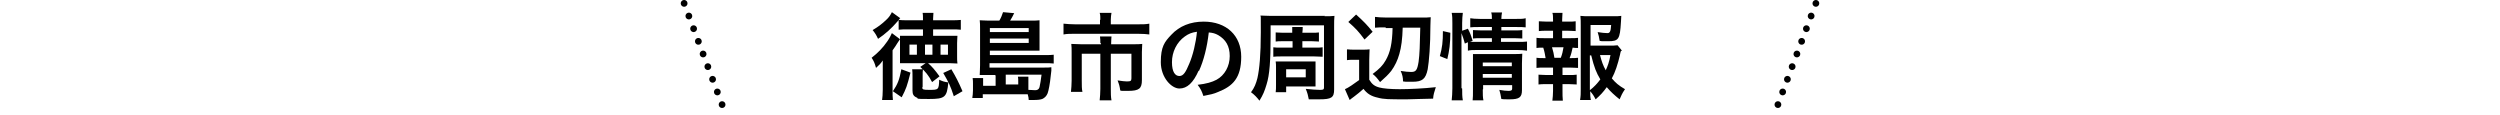
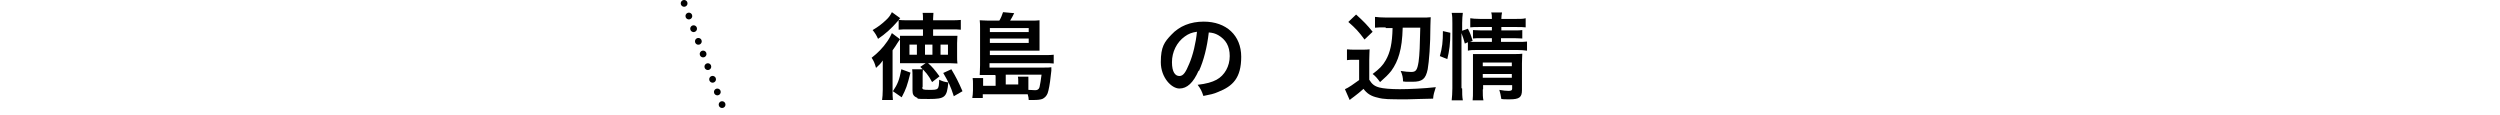
<svg xmlns="http://www.w3.org/2000/svg" id="uuid-c19fd38e-1580-4752-88a0-d59c8035cece" data-name="レイヤー_2" viewBox="0 0 740 34">
  <defs>
    <style>
      .uuid-dbe224bf-9233-43dc-8a8d-2b4a761d4101, .uuid-79e6d9b6-fec1-40f9-bf1b-5535f8906fd6 {
        fill: none;
      }

      .uuid-79e6d9b6-fec1-40f9-bf1b-5535f8906fd6 {
        stroke: #000;
        stroke-dasharray: 0 4;
        stroke-linecap: round;
        stroke-linejoin: round;
        stroke-width: 2px;
      }
    </style>
  </defs>
  <g id="uuid-ac02e84e-fa78-4423-bfbe-a966d9a60bee" data-name="背景">
    <g>
      <g>
        <g>
          <path d="M261.3,21.1c0-1.2,0-1.3,0-3.2-.7,1-1,1.3-2,2.2-.4-1.5-.7-2.1-1.3-3,1.8-1.4,3.3-2.9,4.6-4.8.7-1,1.1-1.8,1.4-2.5l2.4,1.8c-.2.3-.5.7-.8,1.2-.3.5-.8,1.3-1.4,2.1v11.4c0,1.8,0,2.5.1,3.3h-3.2c.1-.8.2-1.7.2-3.1v-5.5ZM266.5,5.3q-.2.3-.8,1c-1.8,2.1-3.7,3.8-5.8,5.2-.5-1.1-.8-1.6-1.6-2.6,1.7-1,2.6-1.7,3.9-2.9,1-.9,1.4-1.6,1.8-2.4l2.5,1.8ZM264.3,27c1.4-2.1,1.9-3.3,2.5-6.5l2.7,1c-1,4-1.3,4.8-2.6,7.3l-2.6-1.8ZM274.7,18.7c1.1.9,2.1,2.1,3.4,3.9l-2.2,1.7c-1.1-2.1-2-3.1-3.5-4.5l1.6-1.1h-5.2c-.8,0-1.4,0-2.4,0,0-.6,0-1,0-1.8v-4.5c0-.8,0-1.3,0-1.8.9,0,1.5,0,2.3,0h4.5v-1.9h-4.5c-1.2,0-1.8,0-2.7.1v-2.9c.8.1,1.7.1,2.9.1h4.3v-.5c0-.8,0-1.2-.1-1.7h3.2c0,.5-.1,1-.1,1.7v.5h5.2c1.3,0,2.2,0,3-.1v2.9c-.9-.1-1.4-.1-2.7-.1h-5.5v1.9h4.7c.9,0,1.8,0,2.5,0,0,.6-.1,1.1-.1,2.2v3.8c0,1,0,1.5.1,2.2-.8,0-1.4-.1-2.4-.1h-6.2ZM269.2,16.2h2.2v-3h-2.2v3ZM273,25.9c0,.6.3.7,2,.7,2.8,0,2.9,0,3-3,1.1.5,1.4.6,2.7.8-.4,4.4-1,4.9-5.7,4.9s-2.9-.1-3.6-.4c-1-.4-1.3-1-1.3-2.1v-4.1c0-1,0-1.5-.1-2.2h3.2c-.1.6-.1,1.1-.1,2v3.2ZM273.8,16.2h2.2v-3h-2.2v3ZM278.4,16.2h2.2v-3h-2.2v3ZM282.3,28.4c-1-3.1-1.5-4-3.1-6.8l2.4-1.1c1.3,2.2,2.1,3.7,3.3,6.5l-2.6,1.5Z" />
          <path d="M294.6,22.2h-2.4c-1,0-1.5,0-2.2,0,0-.8.1-1.6.1-2.9v-10.8c0-1,0-1.7-.1-2.5.7,0,1.3.1,2.4.1h3.4c.5-.8.8-1.6,1.1-2.5l3.3.3c-.4.8-.8,1.6-1.2,2.2h6.3c1.1,0,1.7,0,2.4-.1,0,.7,0,1.2,0,2.2v4.6c0,.9,0,1.5,0,2.2-.8,0-1.5,0-2.4,0h-12.3v1.3h16.3c1.2,0,1.9,0,2.6-.1v2.6c-.8-.1-1.6-.1-2.7-.1h-16.3v1.3h16.2c1,0,1.5,0,2.1-.1,0,.3,0,.3,0,.6,0,0,0,.2,0,.4q0,.3-.2,1.7c-.2,2.1-.6,4.2-.9,5-.3.8-.9,1.4-1.6,1.7-.6.2-1.3.3-2.7.3s-.6,0-1.3,0c0-.6-.1-.9-.3-1.7q-.6,0-1.6,0c-.3,0-.6,0-1.2,0h-10.5v1.1h-3.1c.1-.7.2-1.4.2-2.3v-1.9c0-.6,0-1.1-.1-1.7h3.1c0,.4,0,.8,0,1.4v.9h3.7v-2.9ZM304.5,9.5v-1.2h-11.5v1.2h11.5ZM293,12.7h11.5v-1.3h-11.5v1.3ZM301.4,25v-.9c0-.5,0-1-.1-1.4h3.1c0,.3,0,1.1,0,1.7v2.2c.7,0,1.4.1,2,.1s1.1-.2,1.3-.9c.2-.8.4-2.2.6-3.7h-10.6v2.9h3.9Z" />
-           <path d="M325.7,5.9c0-.8,0-1.6-.2-2.1h3.5c-.1.6-.2,1.3-.2,2v1.4h7.9c1.5,0,2.5,0,3.5-.2v3.2c-.9-.1-1.7-.2-3.4-.2h-18.6c-1.3,0-2.4,0-3.4.2v-3.2c1.1.1,2.1.2,3.5.2h7.3v-1.4ZM325.7,12.8c0-.7,0-1.4-.1-2h3.4c0,.3-.1,1-.1,2v.3h6.5c1.3,0,1.9,0,2.7-.1,0,.8-.1,1.4-.1,2.4v8.3c0,2.5-.8,3.2-4.1,3.2s-1.2,0-2.3-.1c-.2-1.3-.3-1.7-.8-3,1.3.2,2.2.3,2.7.3,1.1,0,1.4-.1,1.4-.9v-7.3h-6.1v10.4c0,1.4,0,2.3.2,3.4h-3.5c.1-1.1.2-2.1.2-3.4v-10.4h-5.5v8c0,1.5,0,2.4.2,3.3h-3.4c.1-1.1.2-2,.2-3.3v-8.5c0-.9,0-1.6-.1-2.4.9,0,1.7.1,2.9.1h5.9v-.3Z" />
          <path d="M354.8,20.9c-1.6,3.6-3.4,5.3-5.7,5.3s-5.5-3.2-5.5-7.8,1.1-6,3.1-8.1c2.4-2.6,5.7-3.9,9.6-3.9,6.7,0,11.1,4.1,11.1,10.4s-2.5,8.7-6.8,10.4c-1.3.6-2.4.8-4.4,1.2-.5-1.5-.8-2.1-1.7-3.3,2.6-.3,4.3-.8,5.6-1.5,2.4-1.3,3.9-4,3.9-7s-1.2-4.9-3.4-6.2c-.9-.5-1.6-.7-2.8-.8-.5,4.4-1.5,8.3-2.9,11.4ZM350.7,10.8c-2.4,1.7-3.8,4.6-3.8,7.6s1,4.1,2.2,4.1,1.9-1.2,2.9-3.6c1.1-2.5,2-6.3,2.3-9.5-1.5.2-2.5.6-3.6,1.4Z" />
-           <path d="M392,4.8c1.5,0,2.2,0,3-.1-.1,1-.1,1.7-.1,3.2v18.6c0,2.4-.8,2.9-4.4,2.9s-1.8,0-3.1,0c-.2-1.1-.4-1.9-.9-3.1,1.8.2,3.2.3,4.1.3s1.3,0,1.3-.7V7.5h-15.8v3.2c0,7.3-.3,11.5-1.2,14.3-.6,2-1,3-2.1,4.8-.7-.9-1.4-1.7-2.5-2.5,1-1.3,1.5-2.6,1.9-4.2.6-2.7,1-6.9,1-13.6s0-3.6-.1-4.9c.9,0,1.5.1,3,.1h16.1ZM382.4,12.2h-2.7c-.9,0-1.6,0-2.1.1v-2.7c.6,0,1.2.1,2.2.1h2.7c0-.9,0-1.1,0-1.7h3.1c0,.6,0,.8-.1,1.7h2.8c.9,0,1.5,0,2.1-.1v2.7c-.6,0-1.2-.1-2.1-.1h-2.8v1.9h3.5c1.2,0,1.9,0,2.5-.1v2.8c-.7,0-1.4-.1-2.5-.1h-9.6c-1.1,0-1.8,0-2.5.1v-2.8c.6.1,1.2.1,2.5.1h3.2v-1.9ZM389.4,23.7c0,.8,0,1.5,0,1.9-.8,0-1.3,0-2.1,0h-6.6v1.7h-3.1c.1-.6.1-1.3.1-2.2v-5c0-.9,0-1.3-.1-1.9.9,0,1.2,0,2.1,0h7.5c1.2,0,1.5,0,2.2,0,0,.6,0,1,0,2v3.7ZM380.7,22.9h5.8v-2.4h-5.8v2.4Z" />
          <path d="M398.8,14.6c.7.1,1.2.1,2.2.1h2.3c.8,0,1.5,0,2.1-.1,0,.8-.1,1.6-.1,3.1v5.9c.8,1.3,1.5,1.9,3,2.3,1.1.3,3.3.5,6,.5s7.3-.2,10.7-.6c-.5,1.6-.7,2.1-.8,3.4-2.4,0-6,.2-7.7.2-5.5,0-6.9,0-8.7-.5-1.9-.4-3.2-1.2-4.2-2.6-1,.9-2,1.7-2.8,2.3-.7.5-.8.6-1.3,1l-1.4-3.2c1-.4,2.7-1.6,4.2-2.7v-6h-1.7c-.8,0-1.2,0-1.9.1v-3.1ZM401.4,4.3c2.1,1.9,3.2,3,4.9,5.1l-2.4,2.3c-1.7-2.3-2.6-3.3-4.8-5.2l2.2-2.1ZM410.1,8.1c-1.3,0-2.2,0-3.1.1v-3.2c1,.1,1.8.2,3.5.2h9.9c1.6,0,2.4,0,3.1-.1,0,.6-.1,1.1-.1,2.5,0,5.7-.4,10.6-.8,12.9-.6,2.9-1.6,3.7-4.5,3.7s-1.7,0-2.8-.1c0-1.1-.2-2-.7-3.1,1.3.2,2.3.3,3.1.3,1.4,0,1.8-.5,2.2-3,.3-2.1.4-5,.5-10.1h-5.2c-.1,3.4-.4,5.7-1,7.8-.5,1.8-1.3,3.5-2.4,5-.9,1.1-1.7,1.9-3.3,3.3-.8-1.1-1.4-1.8-2.2-2.4,2-1.5,3-2.5,3.9-4.1,1.3-2.3,1.9-4.9,2-9.5h-2Z" />
          <path d="M426.2,16.6c.7-2.5.9-4.2.9-7.4l2.2.5c0,3.1-.3,5.4-.9,7.8l-2.2-.9ZM432.8,26.2c0,1.5,0,2.4.2,3.5h-3.3c.1-1,.2-2.2.2-3.6V6.8c0-1.2,0-2-.2-3h3.3c-.1,1-.2,1.7-.2,3v2.3l1.7-.6c.7,1.4.8,1.6,1.4,3.6l-.8.3c.7,0,1.3,0,2.4,0h4.1v-1.1h-3.2c-1.1,0-1.6,0-2.4.1v-2.5c.7,0,1.2.1,2.4.1h3.2v-1h-3.6c-1.5,0-2,0-2.8.1v-2.7c.8.1,1.4.2,2.9.2h3.5c0-.8,0-1.3-.2-1.9h3.2c-.1.7-.2,1-.2,1.9h4.3c1.5,0,2.1,0,2.9-.2v2.7c-.8-.1-1.5-.1-2.9-.1h-4.3v1h3.9c1.2,0,1.7,0,2.3-.1v2.5c-.7,0-1.2-.1-2.4-.1h-3.9v1.1h4.9c1.3,0,2,0,2.8-.1v2.7c-.8-.1-1.6-.2-2.8-.2h-11.9c-1.4,0-2,0-2.8.2v-2.5l-.9.4c-.3-1.2-.6-2-1-3.1v16.3ZM438.9,26.5c0,1.4,0,2.4.2,3.2h-3.2c.1-.9.1-1.6.1-3.2v-8.1c0-1.1,0-1.6,0-2.4.7,0,1.3,0,2.2,0h9.9c1.2,0,1.9,0,2.5-.1,0,.7-.1,1.5-.1,2.9v7.9c0,2.1-.8,2.7-3.6,2.7s-1.1,0-2.5-.1c-.2-1.2-.3-1.7-.6-2.7,1.1.2,2,.3,2.7.3s1.1-.1,1.1-.7v-1h-8.6v1.2ZM447.5,19.6v-1.1h-8.6v1.1h8.6ZM447.5,23v-1.1h-8.6v1.1h8.6Z" />
-           <path d="M464.7,11.3c1.2,0,1.7,0,2.4-.1v3c-.5,0-.9,0-1.6-.1-.3,1.3-.4,1.9-.9,3.1h.3c1,0,1.5,0,2.2-.1v3c-.8,0-1.3-.1-2.4-.1h-2.2v2.2h1.9c1.1,0,1.6,0,2.3-.1v2.9c-.7,0-1.3-.1-2.3-.1h-1.9v2c0,.9,0,2,.1,2.9h-3.1c.1-.9.2-1.8.2-2.9v-2h-2c-1.1,0-1.5,0-2.3.1v-2.9c.7,0,1.3.1,2.3.1h2v-2.2h-2.5c-1.1,0-1.7,0-2.4.1v-3c.7.1,1.1.1,2.4.1h.3c-.2-1.1-.3-1.9-.7-3.1-.9,0-1.4,0-2,.1v-3c.7.1,1.3.1,2.4.1h2.5v-2.2h-1.9c-1,0-1.6,0-2.3.1v-2.9c.7,0,1.2.1,2.3.1h1.9v-.5c0-.8,0-1.7-.2-2.1h3c0,.6-.1,1.2-.1,2.1v.5h1.7c1.1,0,1.7,0,2.3-.1v2.9c-.7,0-1.3-.1-2.3-.1h-1.7v2.2h2.2ZM462,17.1c.4-1,.6-1.9.8-3.1h-3.4c.4,1.3.5,1.9.7,3.1h1.8ZM479.8,15.1c-.1.4-.2.5-.3,1.2-.6,2.6-1.4,5.1-2.4,6.9,1.1,1.3,2,2.1,3.9,3.2-.9,1.3-1.1,1.9-1.6,3-1.6-1.3-2.6-2.2-3.8-3.6-1,1.4-1.9,2.4-3.3,3.6-.5-1-.9-1.6-1.6-2.4,0,1.1,0,1.7.2,2.6h-3.2c.2-1.2.2-1.9.2-3.3V7.6c0-1,0-2.1-.1-2.9.8.1,1.6.1,2.6.1h6.9c1.3,0,2.1,0,2.6-.1,0,.8-.1,1.1-.1,1.8-.3,5.2-.7,5.7-3.8,5.7s-1.3,0-2.5-.1c-.2-1.2-.3-1.7-.6-2.6,1.1.2,2.3.3,2.9.3s1-.3,1.1-2.4h-6.1v6.1h5.3c1.3,0,2.1,0,2.7-.1l1.3,1.6ZM470.6,26.7c1.3-1,2.2-2,3.1-3.2-1.2-2-1.8-3.5-2.7-7.1h-.4v10.3ZM473.6,16.3c.5,1.9.9,3.1,1.7,4.5.6-1.3,1-2.4,1.4-4.5h-3.1Z" />
        </g>
        <g>
          <line class="uuid-79e6d9b6-fec1-40f9-bf1b-5535f8906fd6" x1="202.5" y1="1" x2="214.5" y2="33" />
-           <line class="uuid-79e6d9b6-fec1-40f9-bf1b-5535f8906fd6" x1="537.5" y1="1" x2="525.5" y2="33" />
        </g>
      </g>
-       <rect class="uuid-dbe224bf-9233-43dc-8a8d-2b4a761d4101" y="4.5" width="740" height="13" />
    </g>
  </g>
</svg>